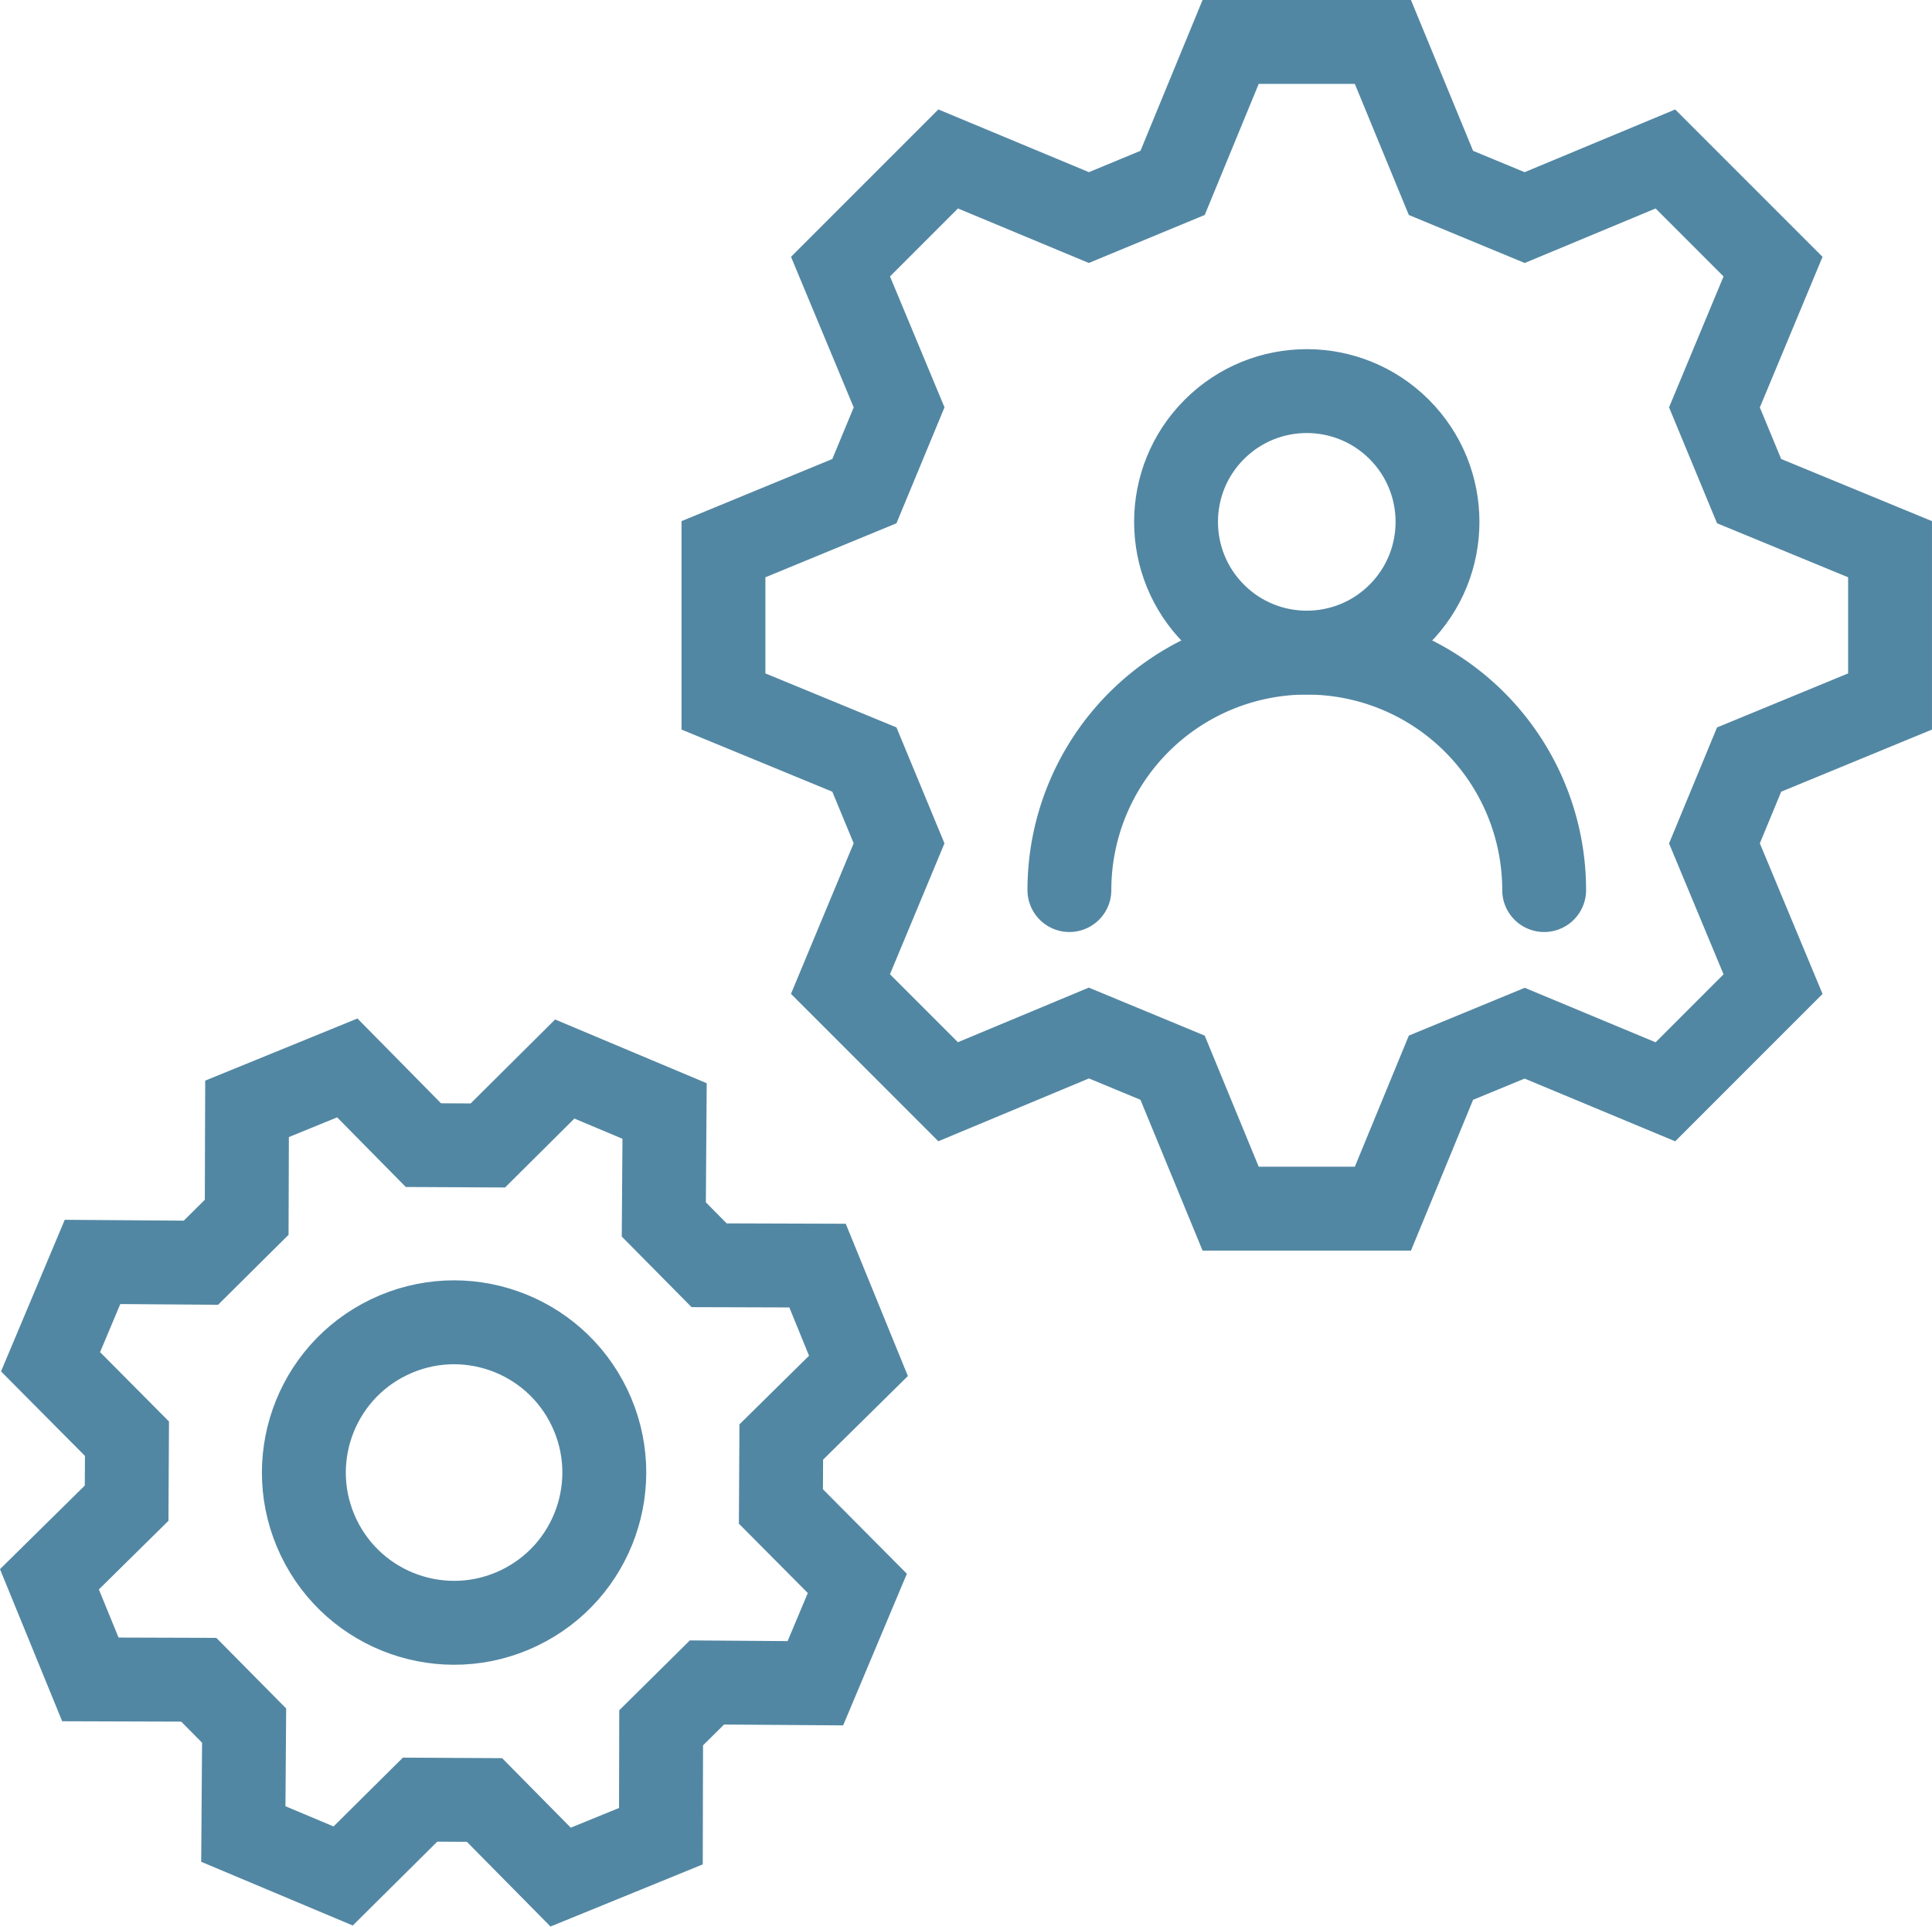
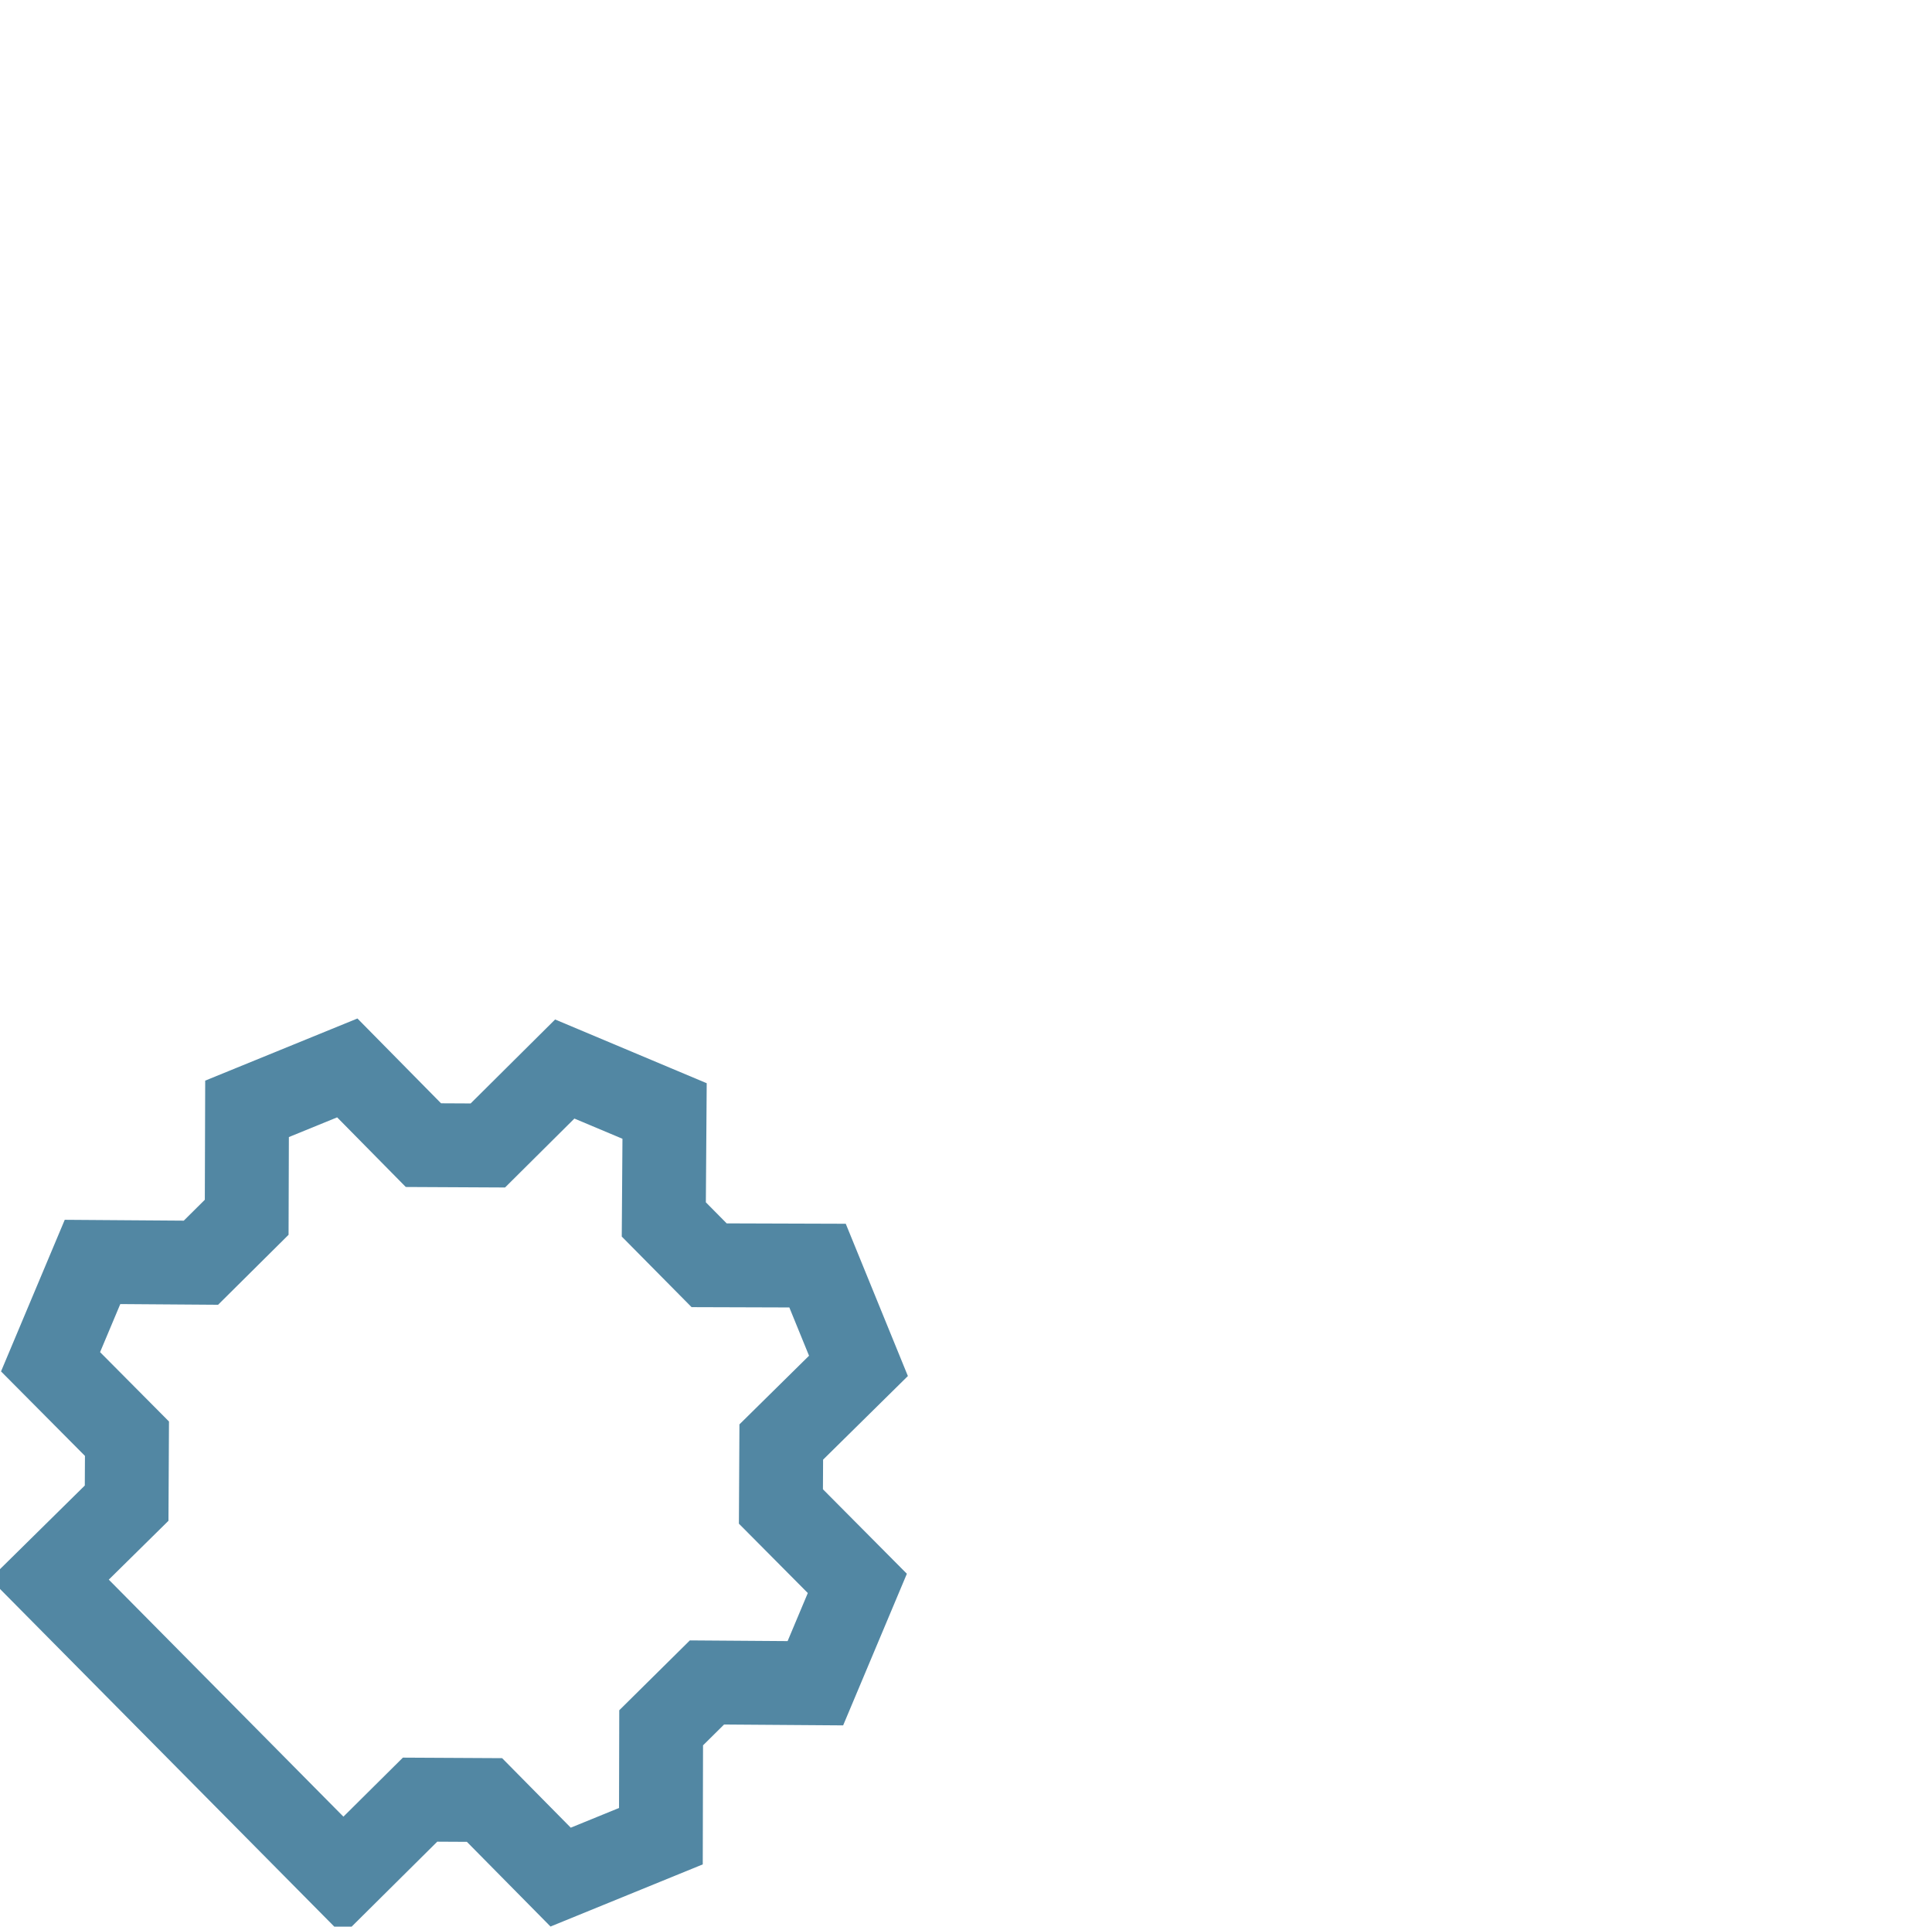
<svg xmlns="http://www.w3.org/2000/svg" width="106.815" height="106.495" viewBox="0 0 106.815 106.495">
  <g id="Artwork_20" data-name="Artwork 20" transform="translate(2.733 2.318)">
    <g id="Group_90" data-name="Group 90" transform="translate(0 0)">
      <g id="Group_89" data-name="Group 89" transform="translate(56.391 16.306)">
-         <circle id="Ellipse_10" data-name="Ellipse 10" cx="7.228" cy="7.228" r="7.228" transform="translate(2.902 10.222) rotate(-45)" fill="none" stroke="#5287a3" stroke-linecap="round" stroke-miterlimit="10" stroke-width="4.636" />
-         <path id="Path_1522" data-name="Path 1522" d="M183.218,124.272a13.124,13.124,0,1,1,26.248,0" transform="translate(-183.218 -93.697)" fill="none" stroke="#5287a3" stroke-linecap="round" stroke-miterlimit="10" stroke-width="4.636" />
-       </g>
-       <path id="Path_1523" data-name="Path 1523" d="M22.133,228l-5.519-2.32.043-5.994-2.506-2.533-5.994-.019L5.894,211.6l4.268-4.208.019-3.563-4.225-4.252,2.32-5.519,5.994.043L16.8,191.59l.019-5.994,5.543-2.262,4.208,4.268,3.563.018,4.252-4.225,5.519,2.32-.043,5.994,2.506,2.533,5.994.019,2.262,5.543-4.268,4.208-.019,3.563,4.225,4.252-2.32,5.519-5.994-.043-2.533,2.506L39.7,225.8l-5.543,2.262L29.948,223.8l-3.563-.019Z" transform="translate(-5.894 -126.622)" fill="none" stroke="#5287a3" stroke-miterlimit="10" stroke-width="4.636" />
-       <circle id="Ellipse_11" data-name="Ellipse 11" cx="8.299" cy="8.299" r="8.299" transform="matrix(0.902, -0.433, 0.433, 0.902, 11.293, 75.186)" fill="none" stroke="#5287a3" stroke-miterlimit="10" stroke-width="4.636" />
-       <path id="Path_1524" data-name="Path 1524" d="M135.5,63.028l-5.952-5.952,3.24-7.78-1.917-4.629-7.792-3.21V33.04l7.792-3.21L132.79,25.2l-3.24-7.78,5.952-5.952,7.78,3.24,4.629-1.917L151.12,5h8.417l3.21,7.792,4.629,1.917,7.78-3.24,5.952,5.952-3.24,7.78,1.917,4.629,7.792,3.21v8.417l-7.792,3.21L177.868,49.3l3.24,7.78-5.952,5.952-7.78-3.24L162.748,61.7l-3.21,7.792H151.12L147.91,61.7l-4.629-1.917Z" transform="translate(-85.814 -5)" fill="none" stroke="#5287a3" stroke-miterlimit="10" stroke-width="4.636" />
+         </g>
+       <path id="Path_1523" data-name="Path 1523" d="M22.133,228L5.894,211.6l4.268-4.208.019-3.563-4.225-4.252,2.32-5.519,5.994.043L16.8,191.59l.019-5.994,5.543-2.262,4.208,4.268,3.563.018,4.252-4.225,5.519,2.32-.043,5.994,2.506,2.533,5.994.019,2.262,5.543-4.268,4.208-.019,3.563,4.225,4.252-2.32,5.519-5.994-.043-2.533,2.506L39.7,225.8l-5.543,2.262L29.948,223.8l-3.563-.019Z" transform="translate(-5.894 -126.622)" fill="none" stroke="#5287a3" stroke-miterlimit="10" stroke-width="4.636" />
    </g>
  </g>
</svg>